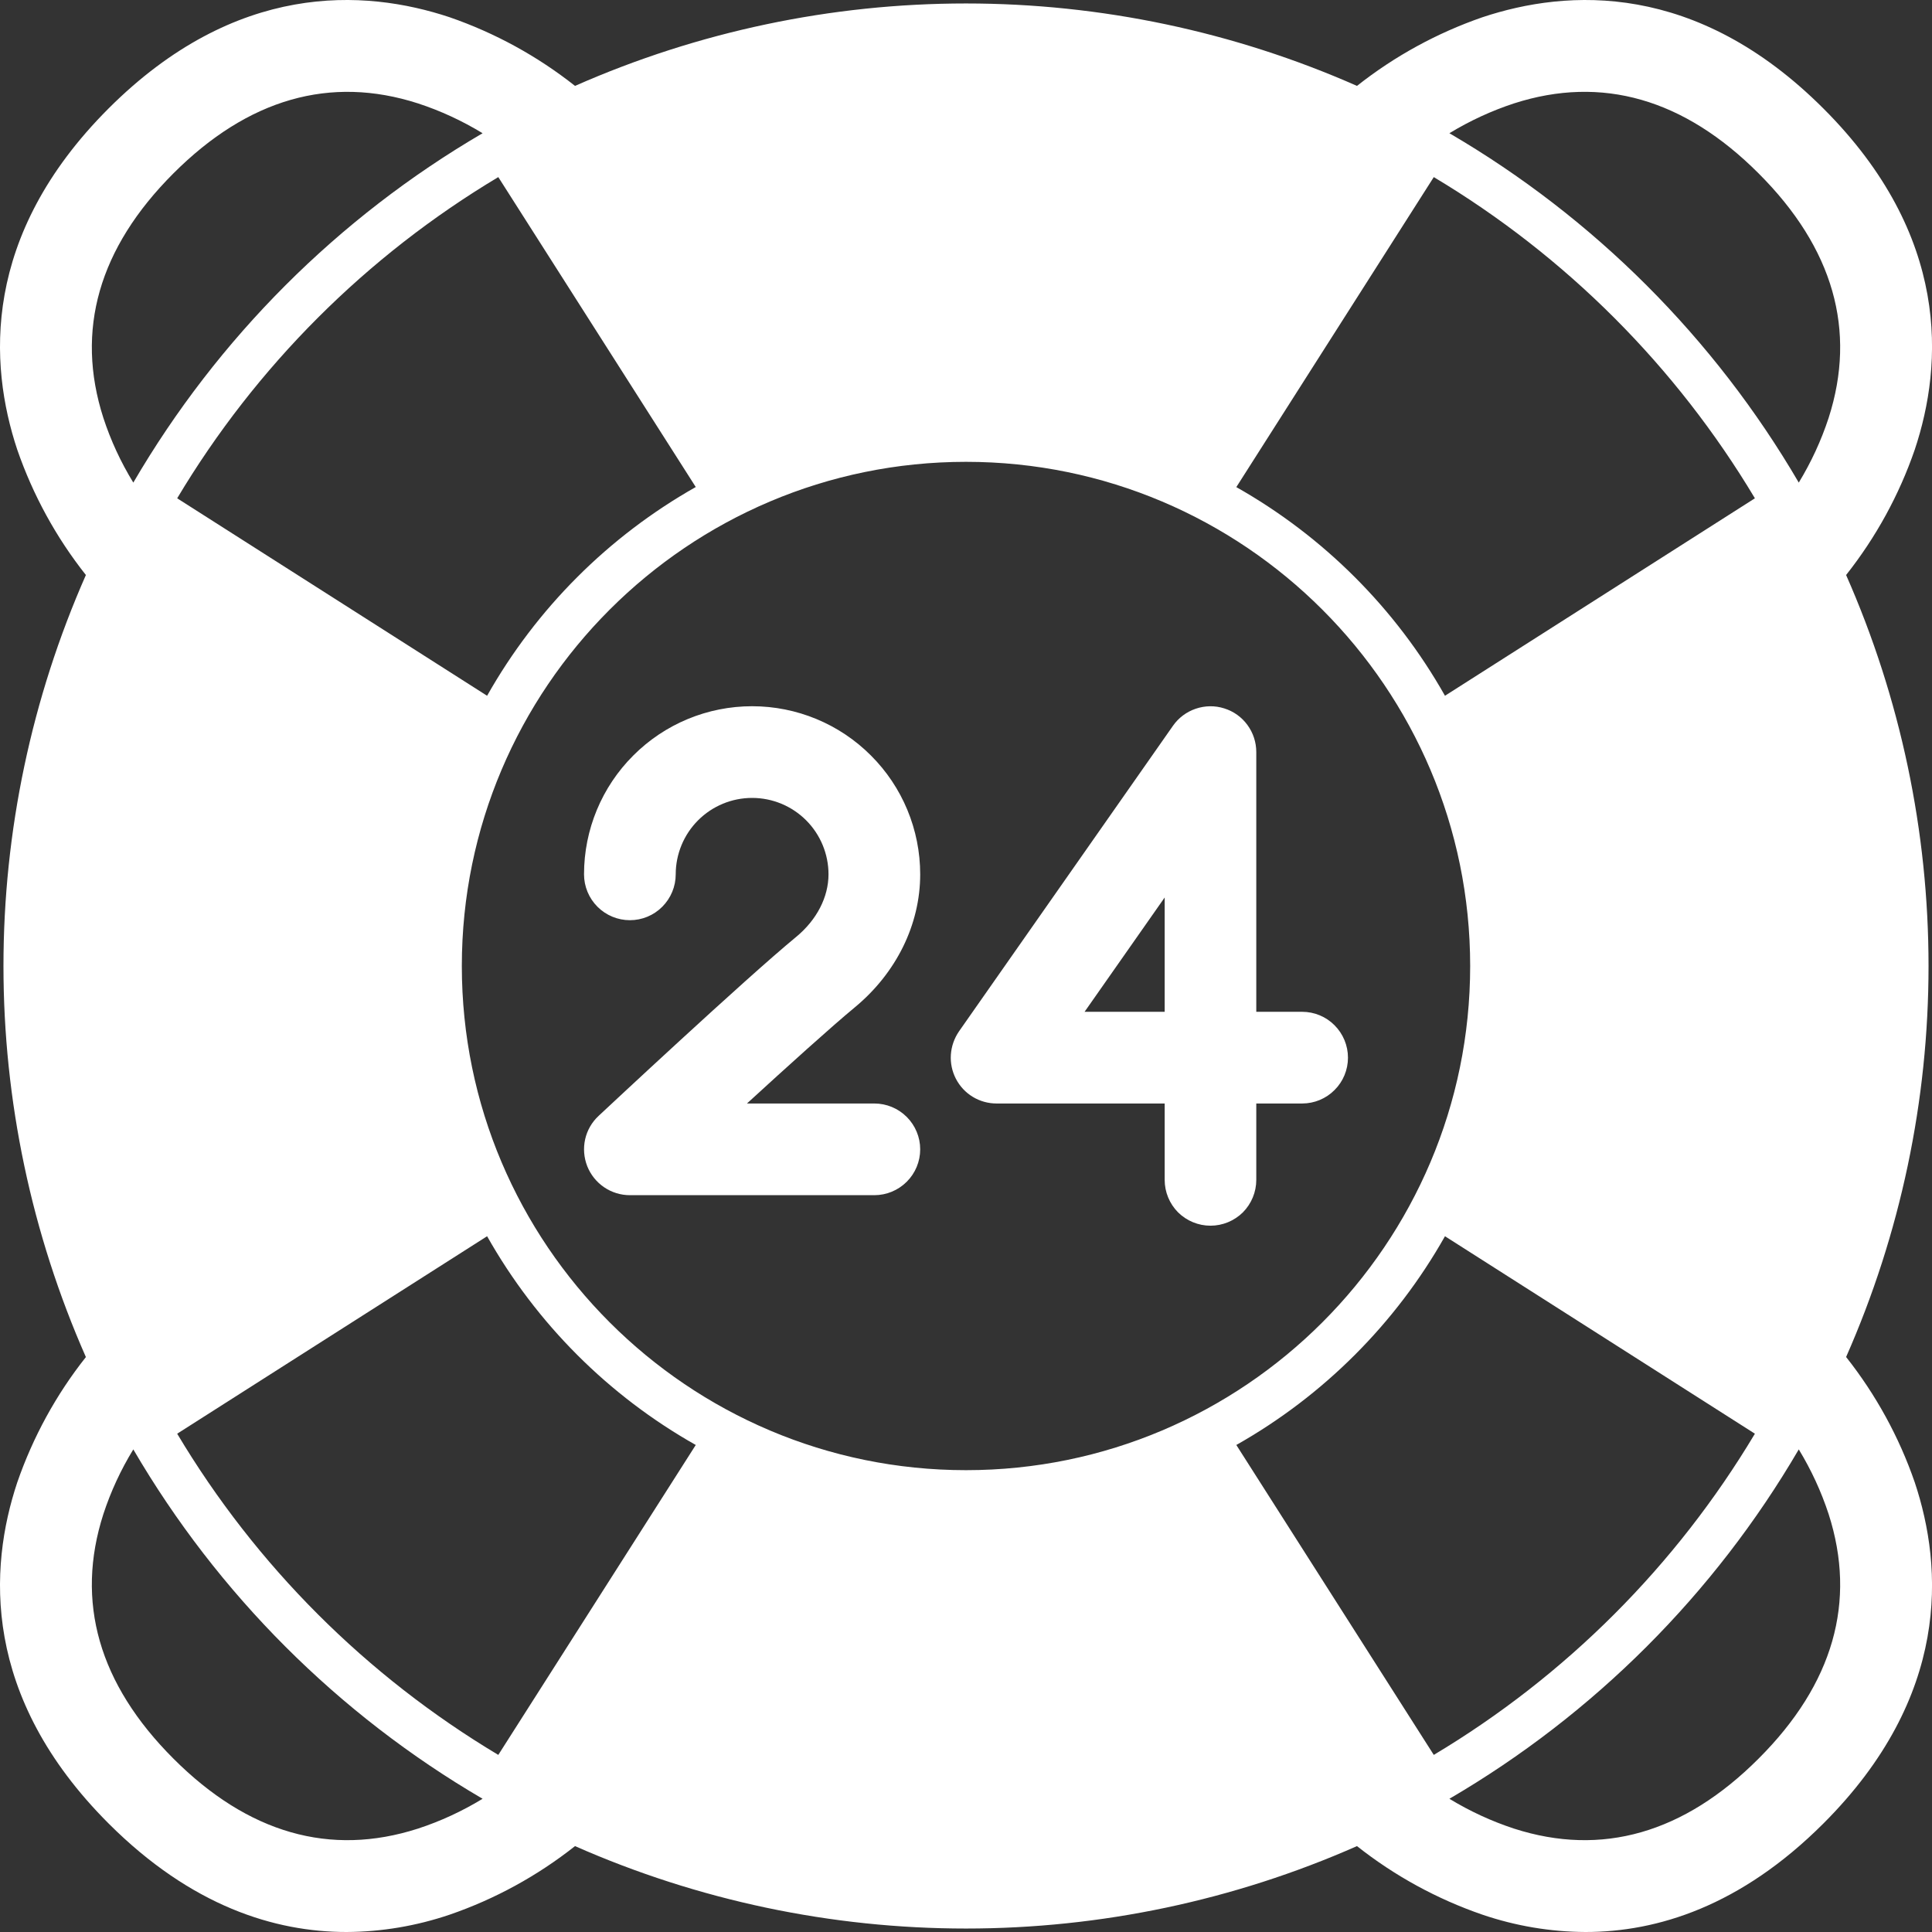
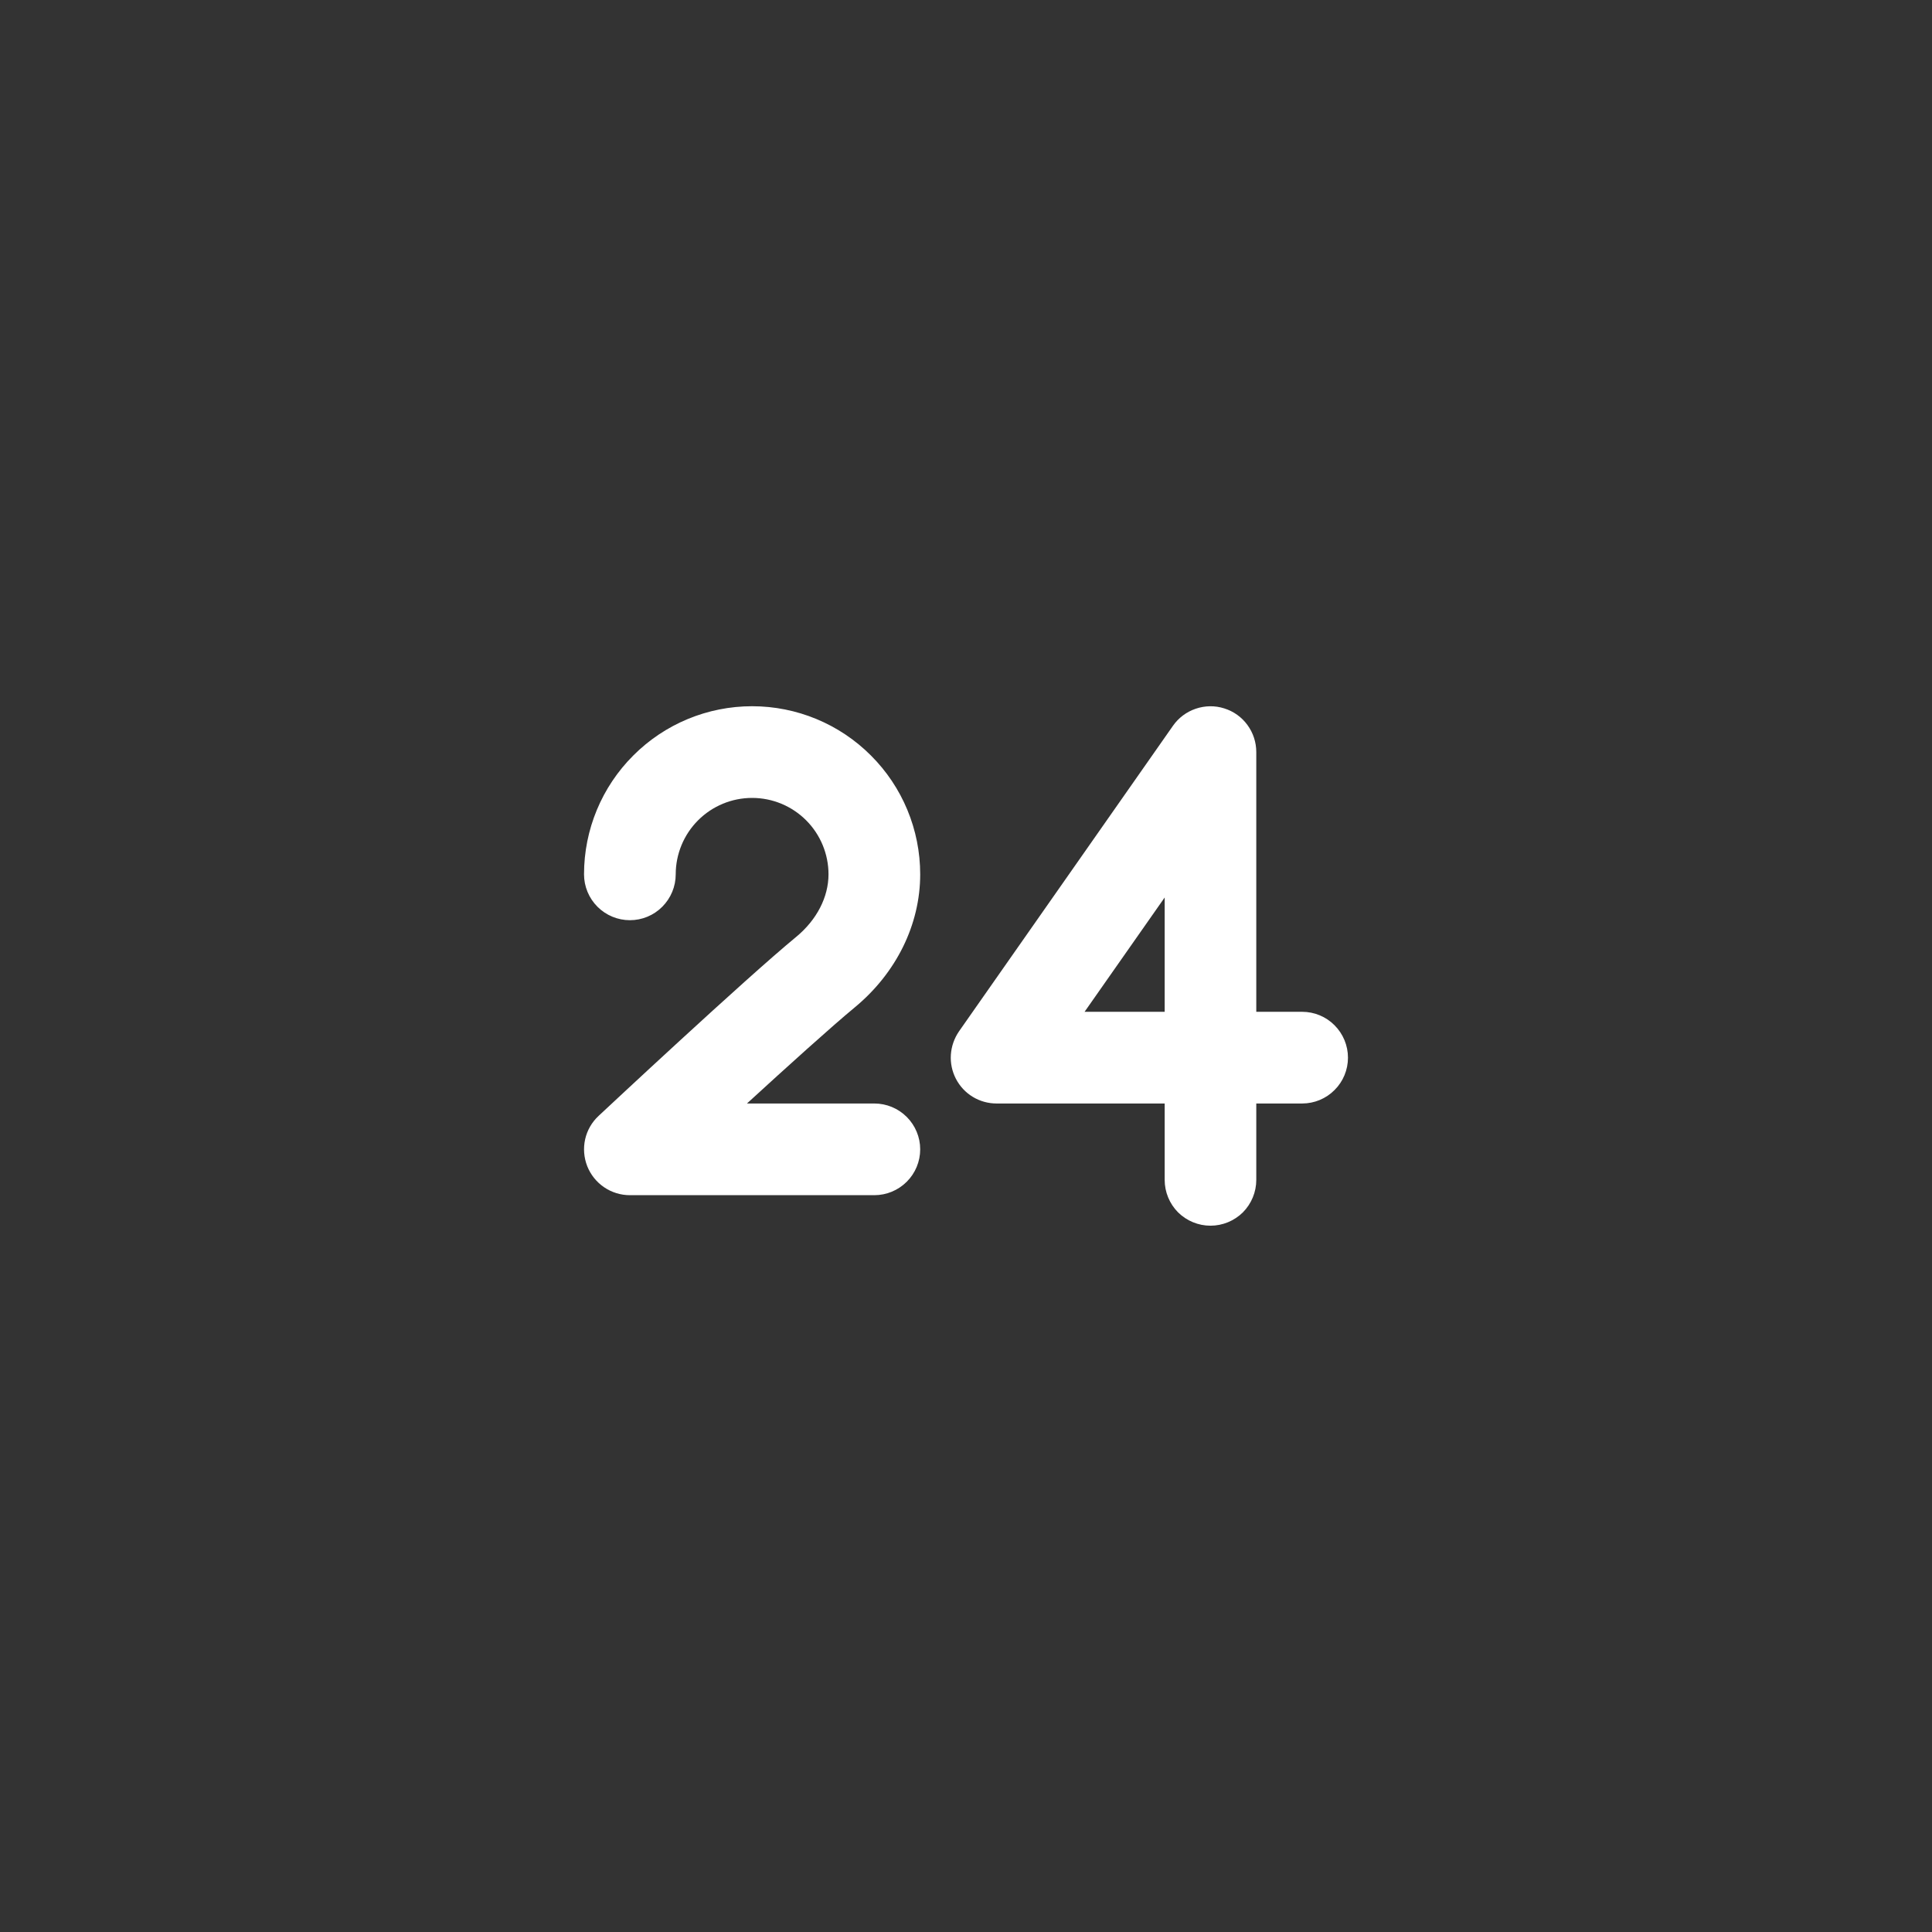
<svg xmlns="http://www.w3.org/2000/svg" width="24" height="24" viewBox="0 0 24 24" fill="none">
  <rect x="0" y="0" width="24" height="24" fill="#333333" stroke="none" />
-   <path d="M22.933 16.857C23.608 15.327 23.957 13.673 23.957 12C23.957 10.327 23.608 8.673 22.933 7.143C23.303 6.675 23.592 6.149 23.786 5.585C24.14 4.524 24.23 2.927 22.652 1.349C21.073 -0.23 19.477 -0.139 18.416 0.214C17.852 0.409 17.325 0.697 16.857 1.067C15.327 0.392 13.673 0.043 12 0.043C10.328 0.043 8.673 0.392 7.143 1.067C6.675 0.697 6.149 0.409 5.585 0.214C4.523 -0.139 2.927 -0.23 1.348 1.348C-0.23 2.927 -0.139 4.523 0.214 5.585C0.409 6.149 0.697 6.676 1.067 7.143C0.392 8.673 0.043 10.328 0.043 12C0.043 13.673 0.392 15.327 1.067 16.858C0.697 17.325 0.409 17.852 0.214 18.416C-0.139 19.477 -0.23 21.073 1.349 22.652C2.377 23.68 3.414 24 4.305 24C4.74 23.998 5.172 23.925 5.585 23.785C6.149 23.591 6.675 23.303 7.143 22.933C8.673 23.608 10.328 23.957 12 23.957C13.673 23.957 15.327 23.608 16.857 22.933C17.325 23.303 17.852 23.591 18.416 23.785C18.828 23.925 19.26 23.998 19.696 24C20.587 24 21.623 23.68 22.652 22.651C24.23 21.073 24.14 19.477 23.786 18.415C23.592 17.852 23.303 17.325 22.933 16.857ZM18.809 1.284C19.897 0.934 20.919 1.226 21.846 2.154C22.774 3.081 23.066 4.103 22.716 5.191C22.624 5.472 22.499 5.742 22.345 5.995C21.296 4.199 19.801 2.704 18.005 1.655C18.258 1.501 18.528 1.376 18.809 1.284ZM17.811 2.2C19.45 3.18 20.82 4.551 21.8 6.19L17.95 8.643C17.338 7.559 16.441 6.663 15.358 6.051L17.811 2.2ZM2.201 6.19C3.18 4.551 4.551 3.18 6.19 2.2L8.643 6.05C7.559 6.663 6.663 7.559 6.051 8.643L2.201 6.19ZM1.284 5.191C0.934 4.103 1.227 3.081 2.154 2.154C3.081 1.227 4.103 0.934 5.191 1.284C5.473 1.376 5.742 1.501 5.995 1.655C4.199 2.704 2.705 4.199 1.656 5.995C1.501 5.742 1.376 5.473 1.284 5.191ZM5.191 22.716C4.103 23.066 3.081 22.774 2.154 21.846C1.227 20.919 0.934 19.897 1.284 18.809C1.376 18.528 1.501 18.258 1.656 18.005C2.705 19.801 4.199 21.296 5.995 22.345C5.742 22.499 5.473 22.624 5.191 22.716ZM6.19 21.8C4.551 20.82 3.18 19.45 2.201 17.81L6.051 15.357C6.663 16.441 7.559 17.338 8.643 17.95L6.19 21.8ZM5.737 12C5.737 8.546 8.547 5.737 12 5.737C15.454 5.737 18.263 8.546 18.263 12C18.263 15.454 15.454 18.263 12 18.263C8.547 18.263 5.737 15.454 5.737 12ZM17.95 15.357L21.8 17.81C20.82 19.45 19.45 20.82 17.811 21.8L15.358 17.95C16.441 17.338 17.338 16.441 17.95 15.357ZM21.846 21.846C20.919 22.774 19.897 23.066 18.809 22.716C18.528 22.624 18.258 22.499 18.005 22.345C19.801 21.296 21.296 19.801 22.345 18.005C22.499 18.258 22.624 18.528 22.716 18.809C23.066 19.897 22.774 20.919 21.846 21.846Z" fill="white" />
  <path d="M11.431 10.861C11.431 10.307 11.211 9.776 10.819 9.385C10.428 8.993 9.897 8.773 9.343 8.773C8.789 8.773 8.258 8.993 7.867 9.385C7.475 9.776 7.255 10.307 7.255 10.861C7.255 11.012 7.315 11.157 7.422 11.264C7.529 11.371 7.674 11.431 7.825 11.431C7.976 11.431 8.121 11.371 8.227 11.264C8.334 11.157 8.394 11.012 8.394 10.861C8.394 10.61 8.494 10.368 8.672 10.19C8.85 10.012 9.091 9.912 9.343 9.912C9.595 9.912 9.836 10.012 10.014 10.19C10.192 10.368 10.292 10.61 10.292 10.861C10.292 11.144 10.146 11.427 9.892 11.637C9.253 12.163 7.51 13.793 7.436 13.862C7.352 13.94 7.294 14.041 7.269 14.152C7.244 14.264 7.253 14.38 7.295 14.487C7.337 14.593 7.41 14.684 7.504 14.748C7.599 14.813 7.711 14.847 7.825 14.847H10.861C11.012 14.847 11.157 14.787 11.264 14.68C11.371 14.573 11.431 14.429 11.431 14.277C11.431 14.127 11.371 13.982 11.264 13.875C11.157 13.768 11.012 13.708 10.861 13.708H9.279C9.779 13.25 10.328 12.754 10.617 12.515C11.134 12.088 11.431 11.485 11.431 10.861ZM16.745 13.139C16.745 12.988 16.685 12.843 16.578 12.736C16.472 12.629 16.327 12.569 16.176 12.569H15.606V9.343C15.606 9.222 15.568 9.104 15.496 9.006C15.425 8.908 15.324 8.836 15.208 8.8C15.093 8.763 14.969 8.765 14.854 8.804C14.739 8.843 14.64 8.917 14.571 9.016L11.913 12.812C11.854 12.898 11.819 12.998 11.812 13.102C11.805 13.206 11.827 13.309 11.875 13.402C11.923 13.494 11.995 13.572 12.085 13.626C12.174 13.68 12.276 13.708 12.38 13.708H14.468V14.657C14.468 14.808 14.528 14.953 14.634 15.06C14.741 15.166 14.886 15.226 15.037 15.226C15.188 15.226 15.333 15.166 15.44 15.06C15.546 14.953 15.606 14.808 15.606 14.657V13.708H16.176C16.327 13.708 16.472 13.648 16.578 13.541C16.685 13.435 16.745 13.29 16.745 13.139ZM14.468 12.569H13.473L14.468 11.149V12.569Z" fill="white" />
</svg>